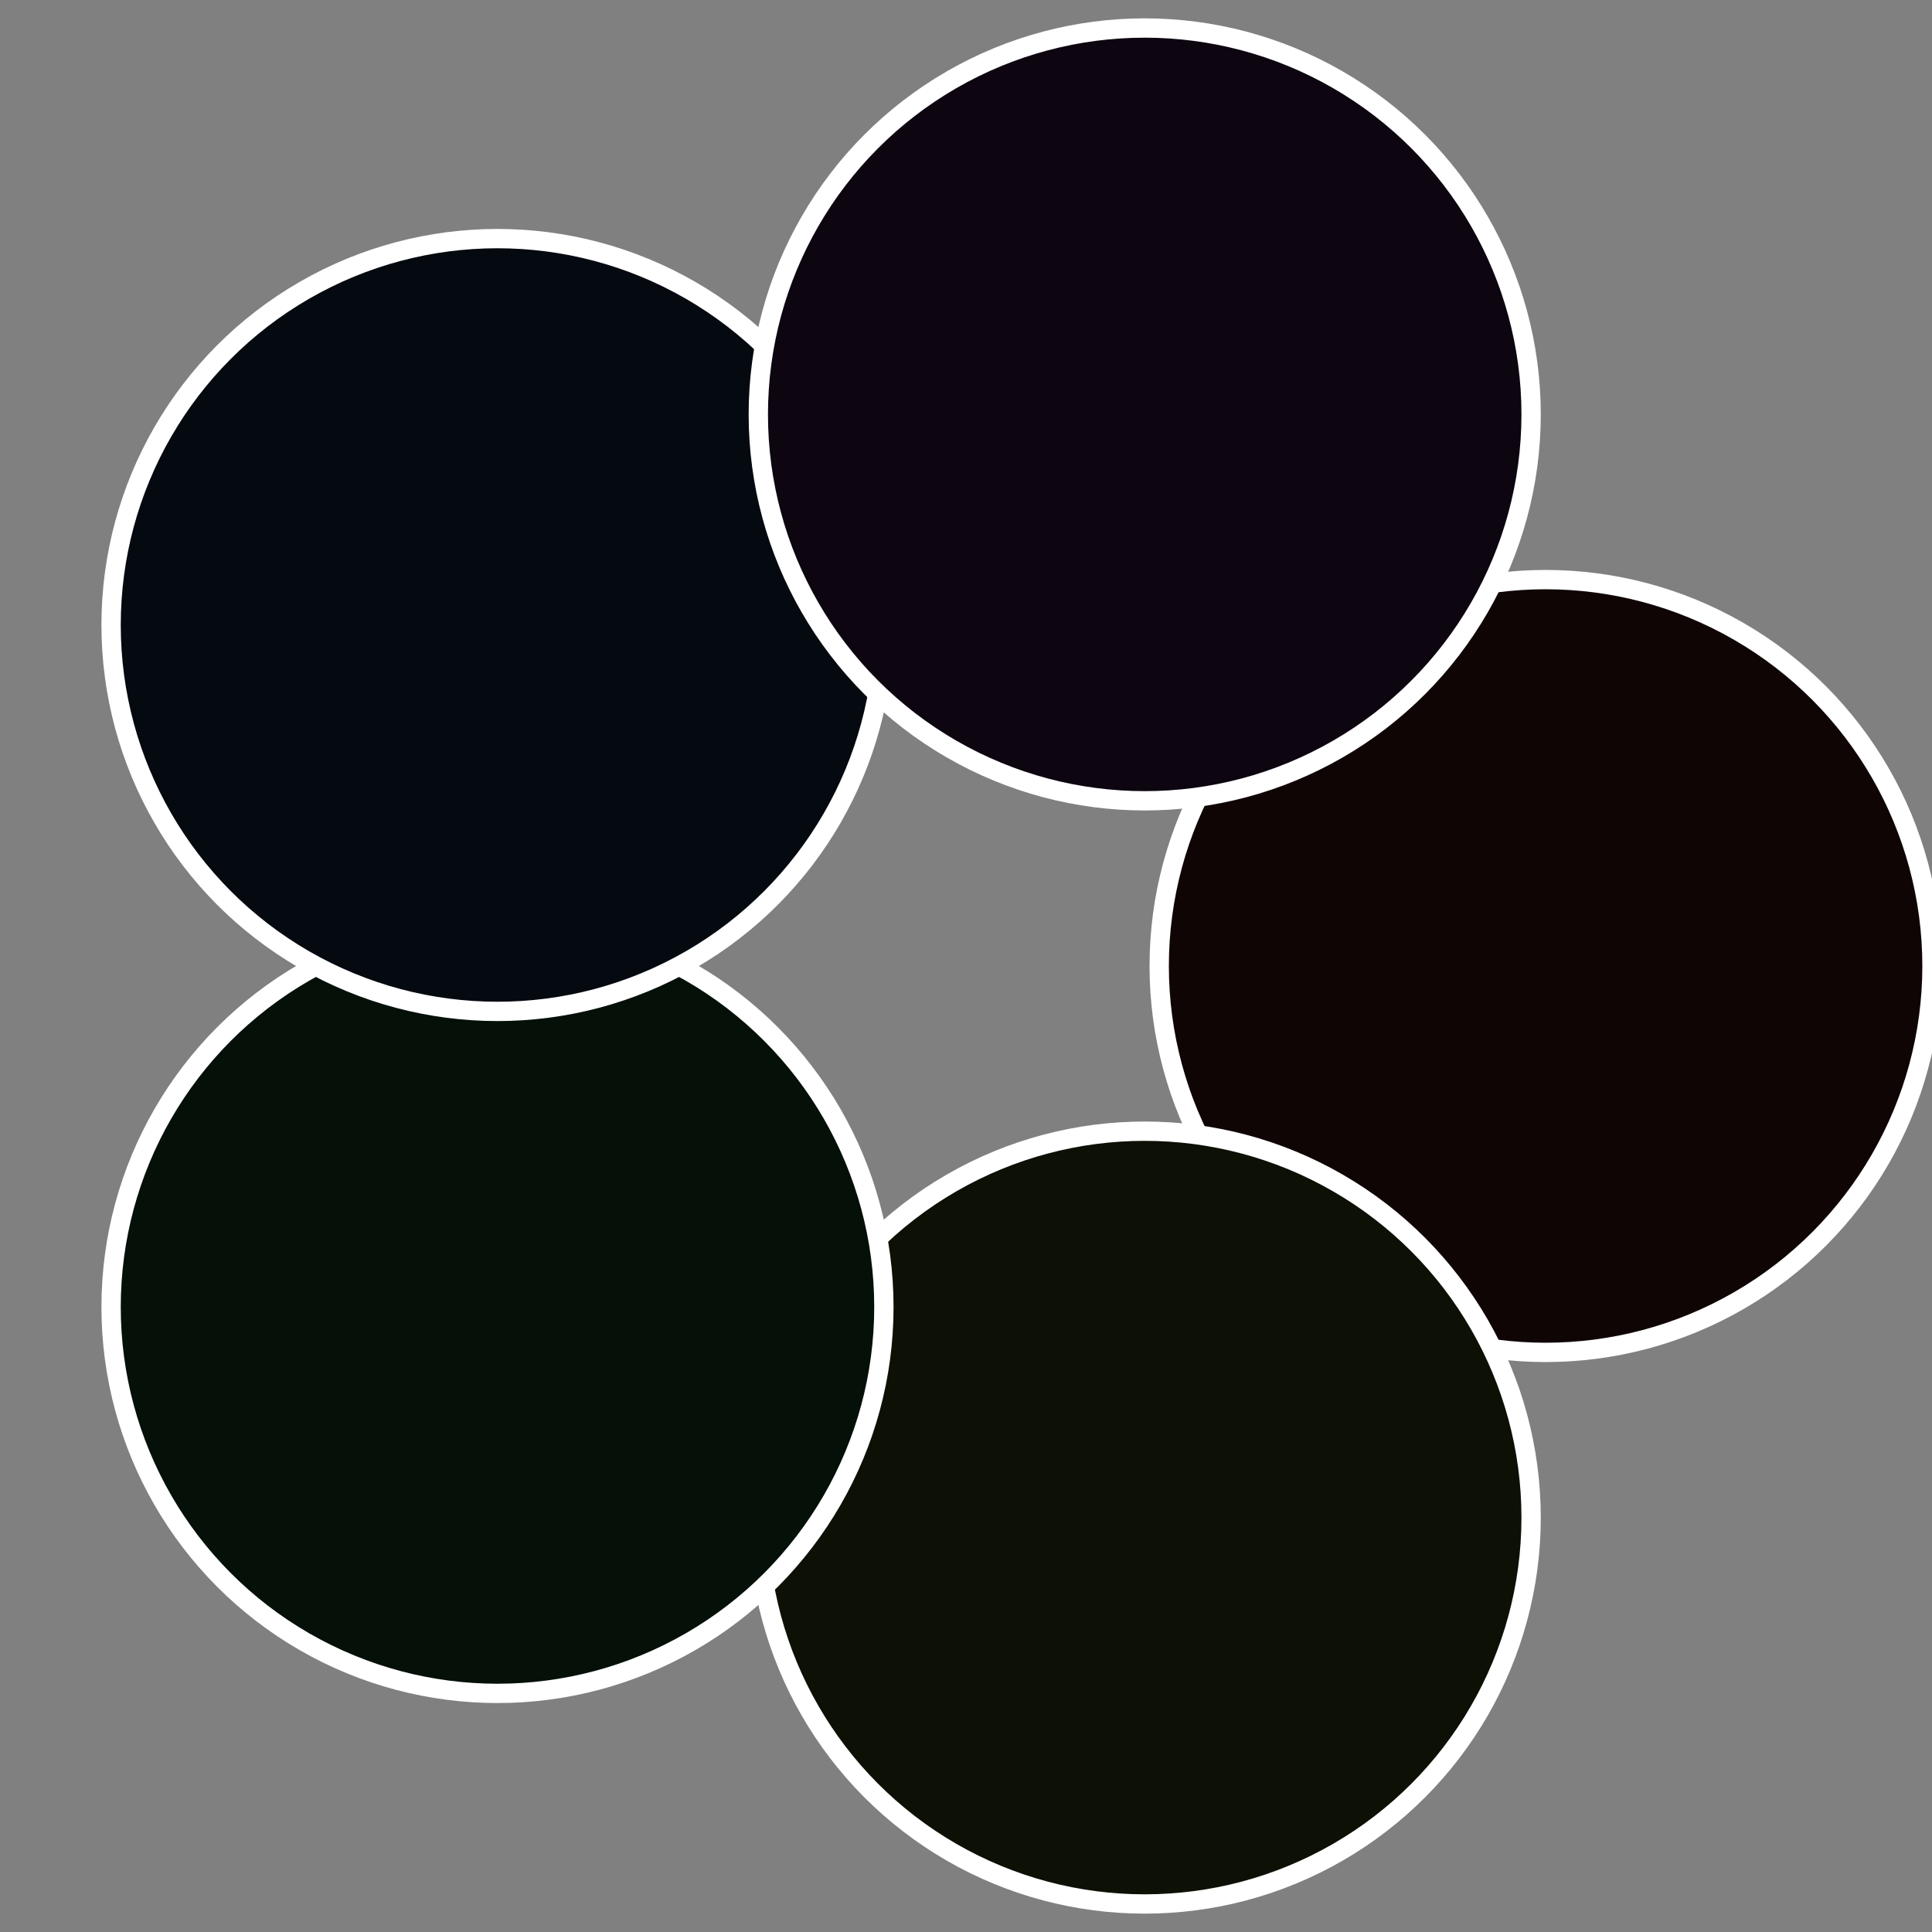
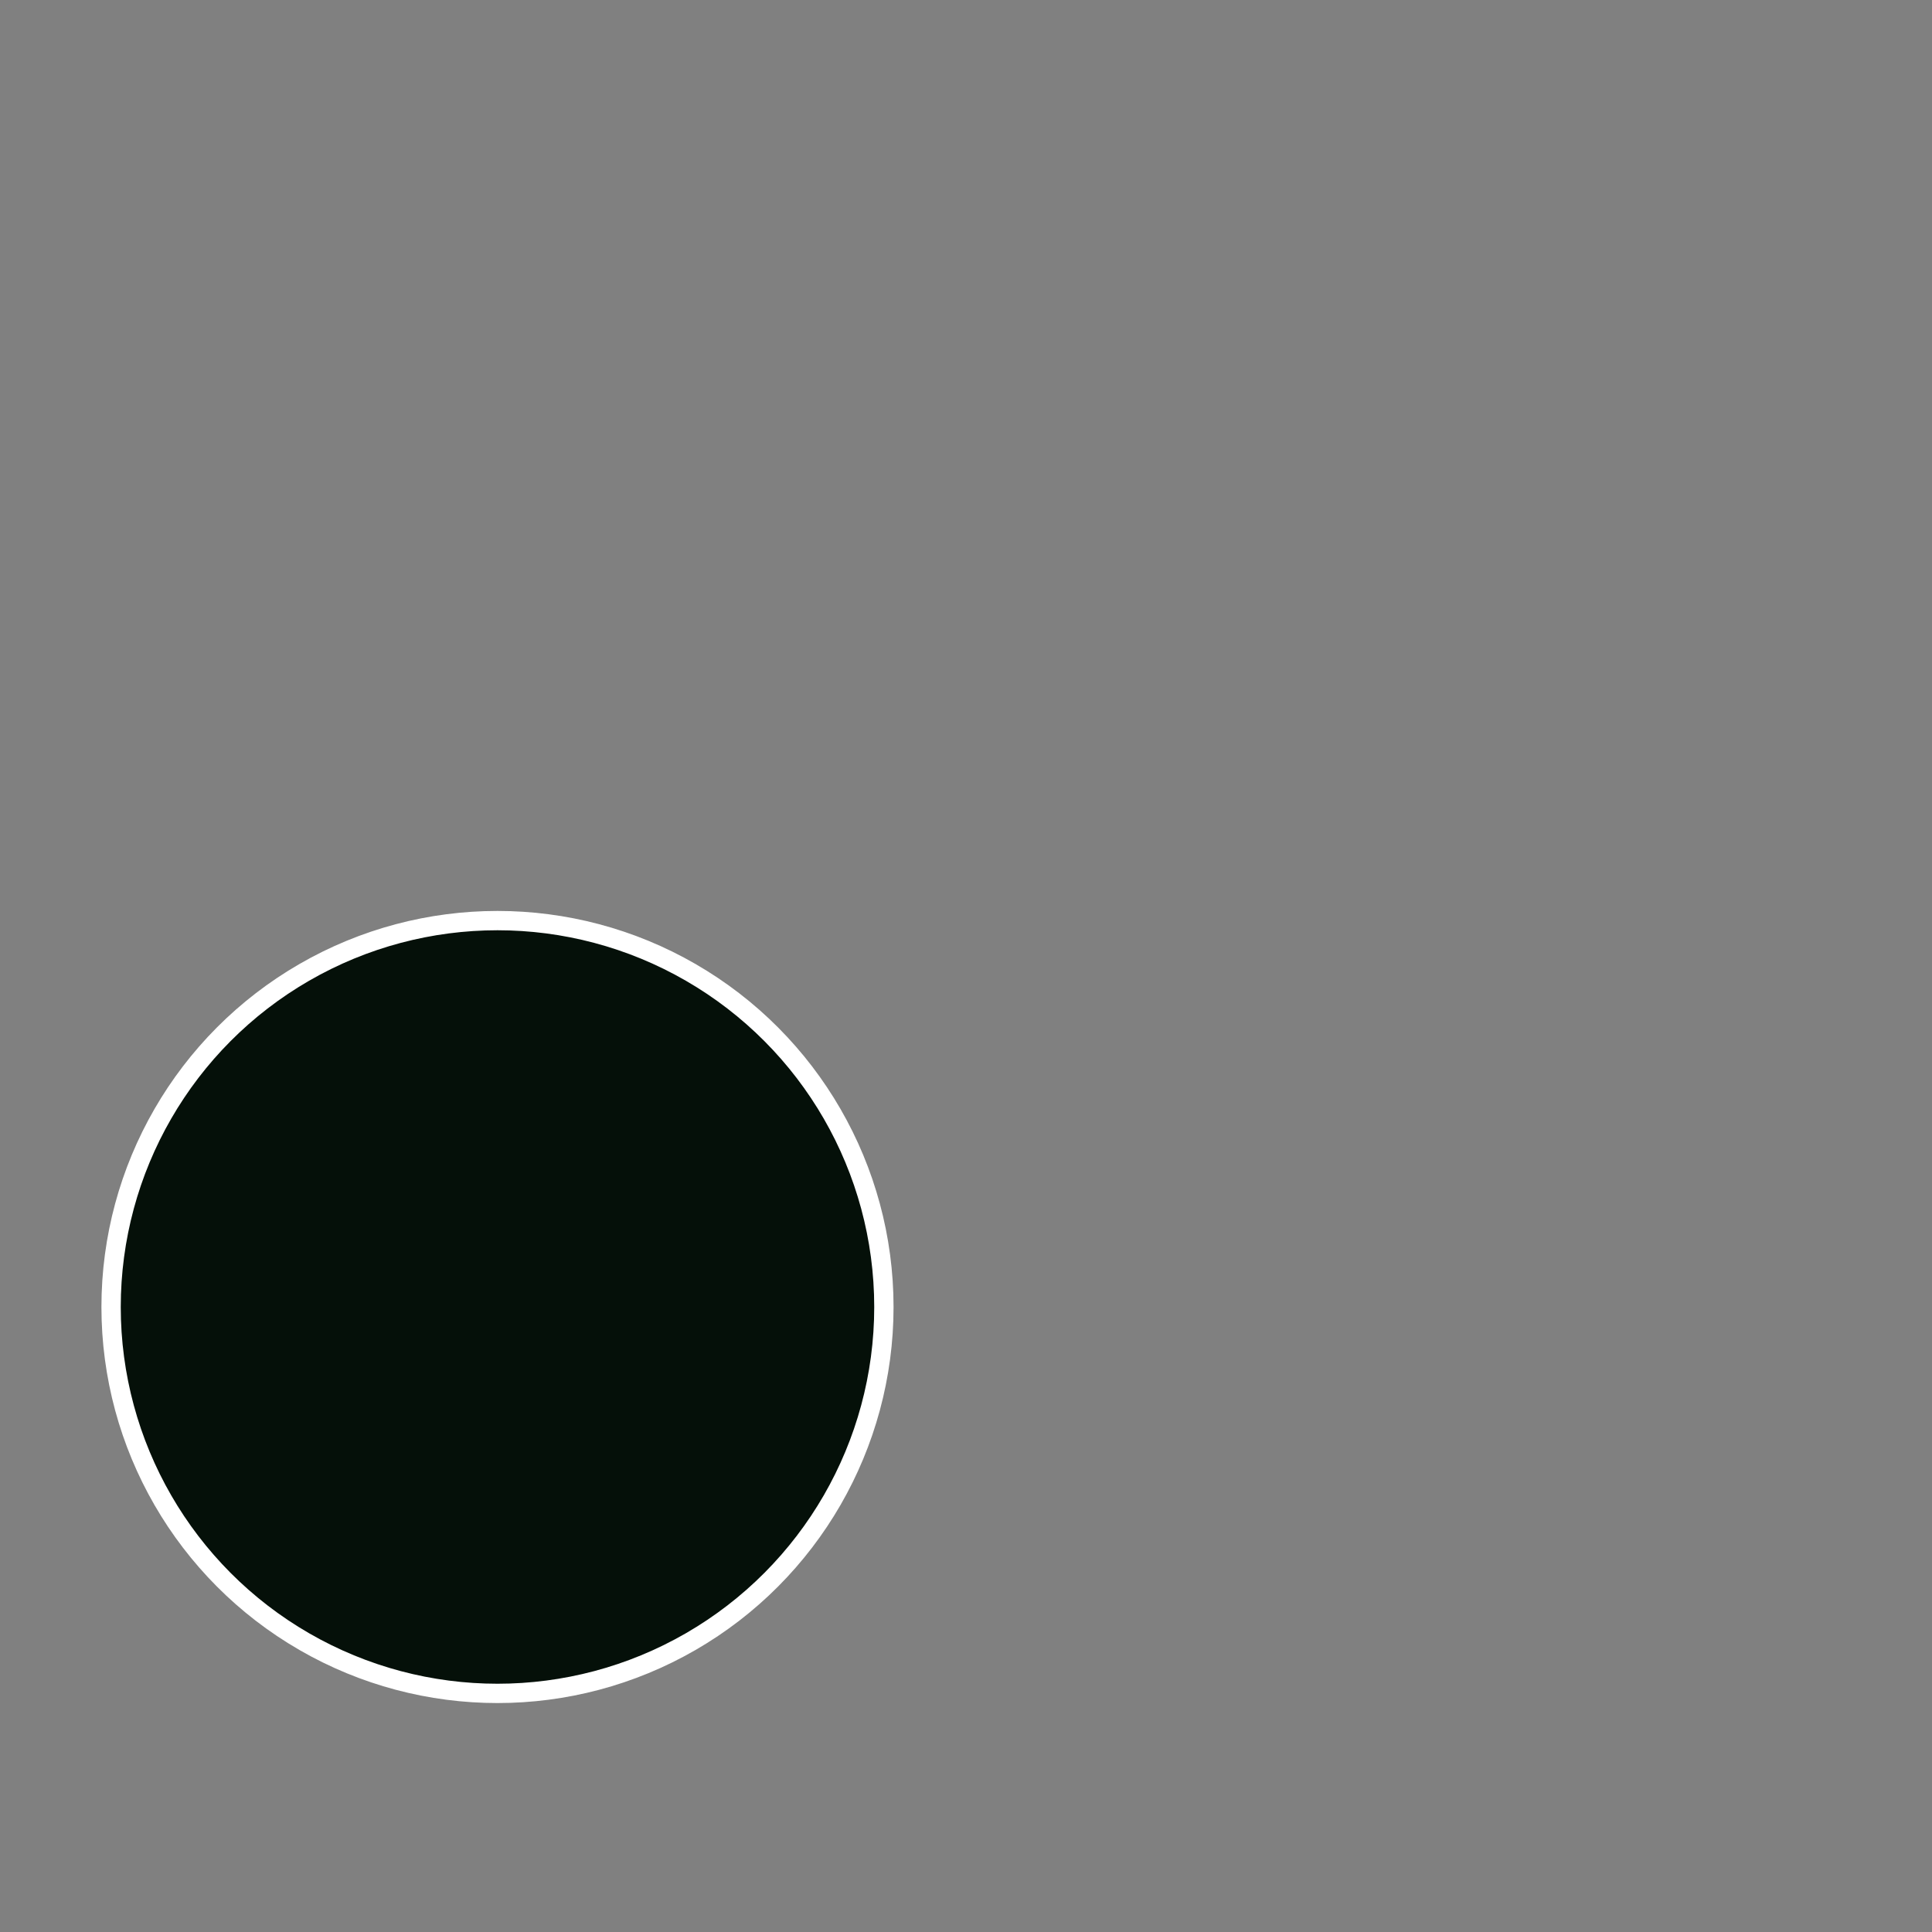
<svg xmlns="http://www.w3.org/2000/svg" width="500" height="500" viewBox="-1 -1 2 2">
  <rect x="-1" y="-1" width="2" height="2" fill="#808080" stroke="none" />
-   <circle cx="0.6" cy="0" r="0.4" fill="#100505" stroke="#fff" stroke-width="1%" />
-   <circle cx="0.185" cy="0.571" r="0.4" fill="#0d1005" stroke="#fff" stroke-width="1%" />
  <circle cx="-0.485" cy="0.353" r="0.4" fill="#051009" stroke="#fff" stroke-width="1%" />
-   <circle cx="-0.485" cy="-0.353" r="0.4" fill="#050910" stroke="#fff" stroke-width="1%" />
-   <circle cx="0.185" cy="-0.571" r="0.4" fill="#0d0510" stroke="#fff" stroke-width="1%" />
</svg>